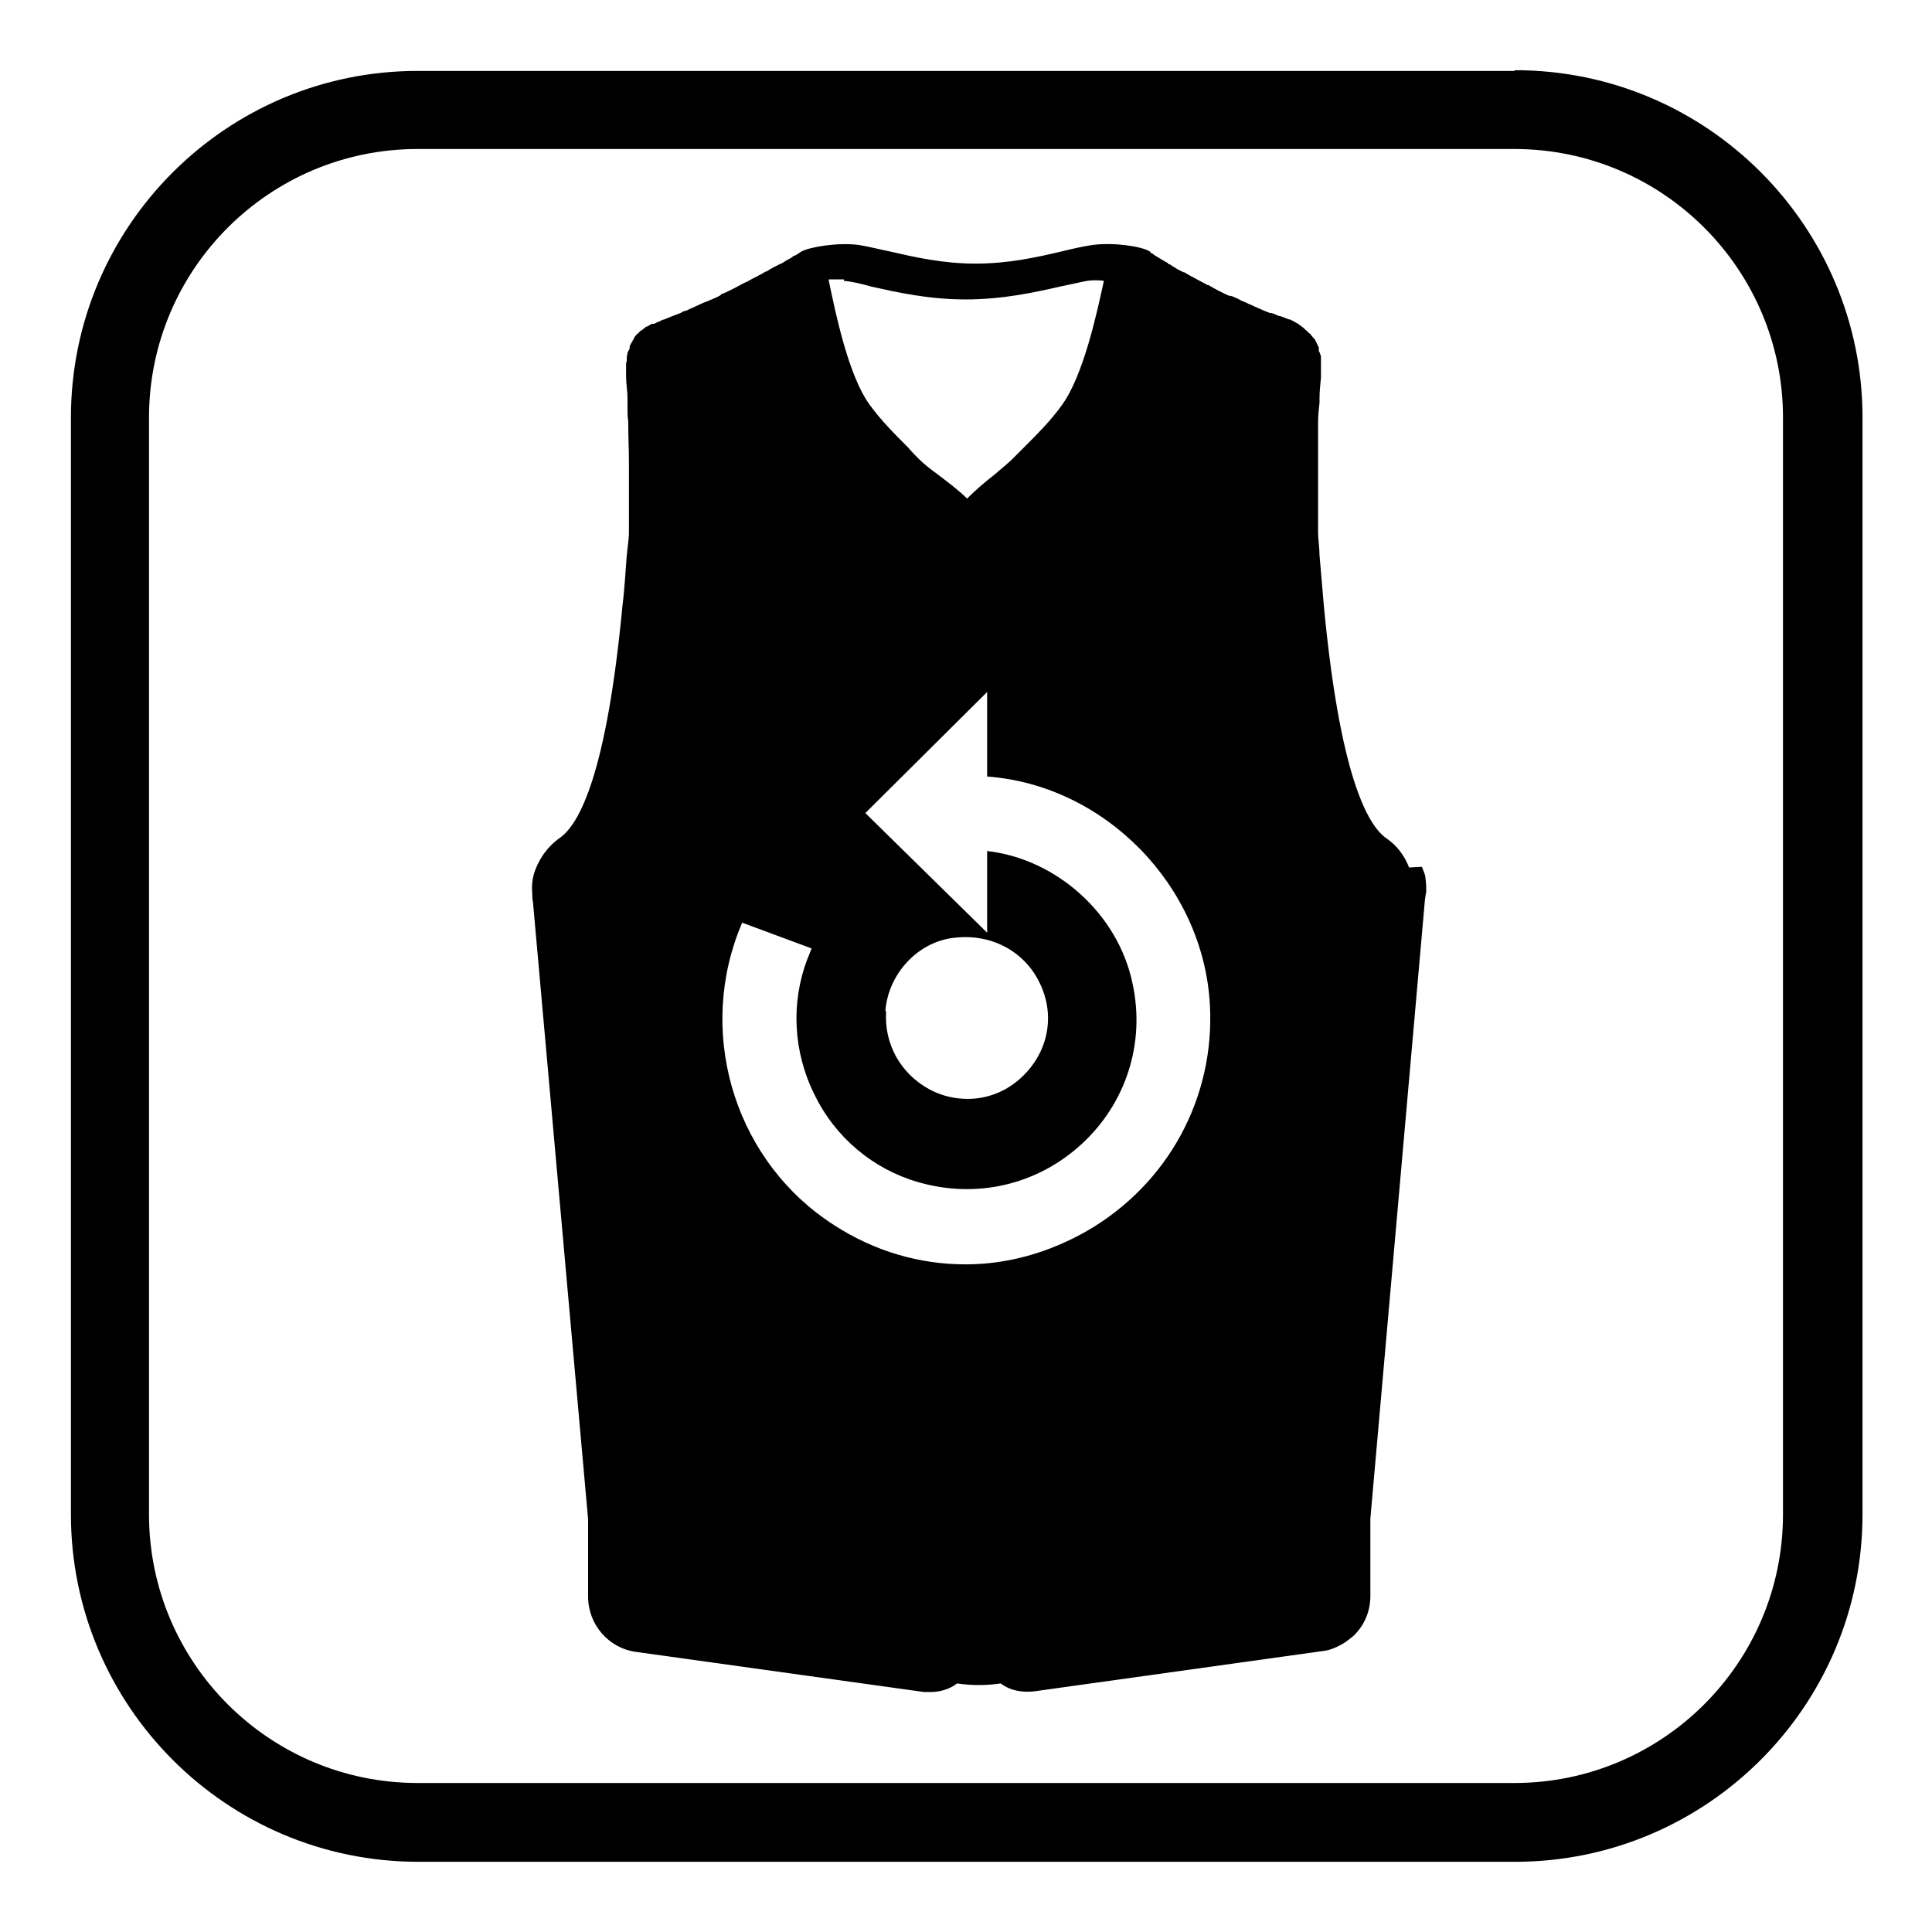
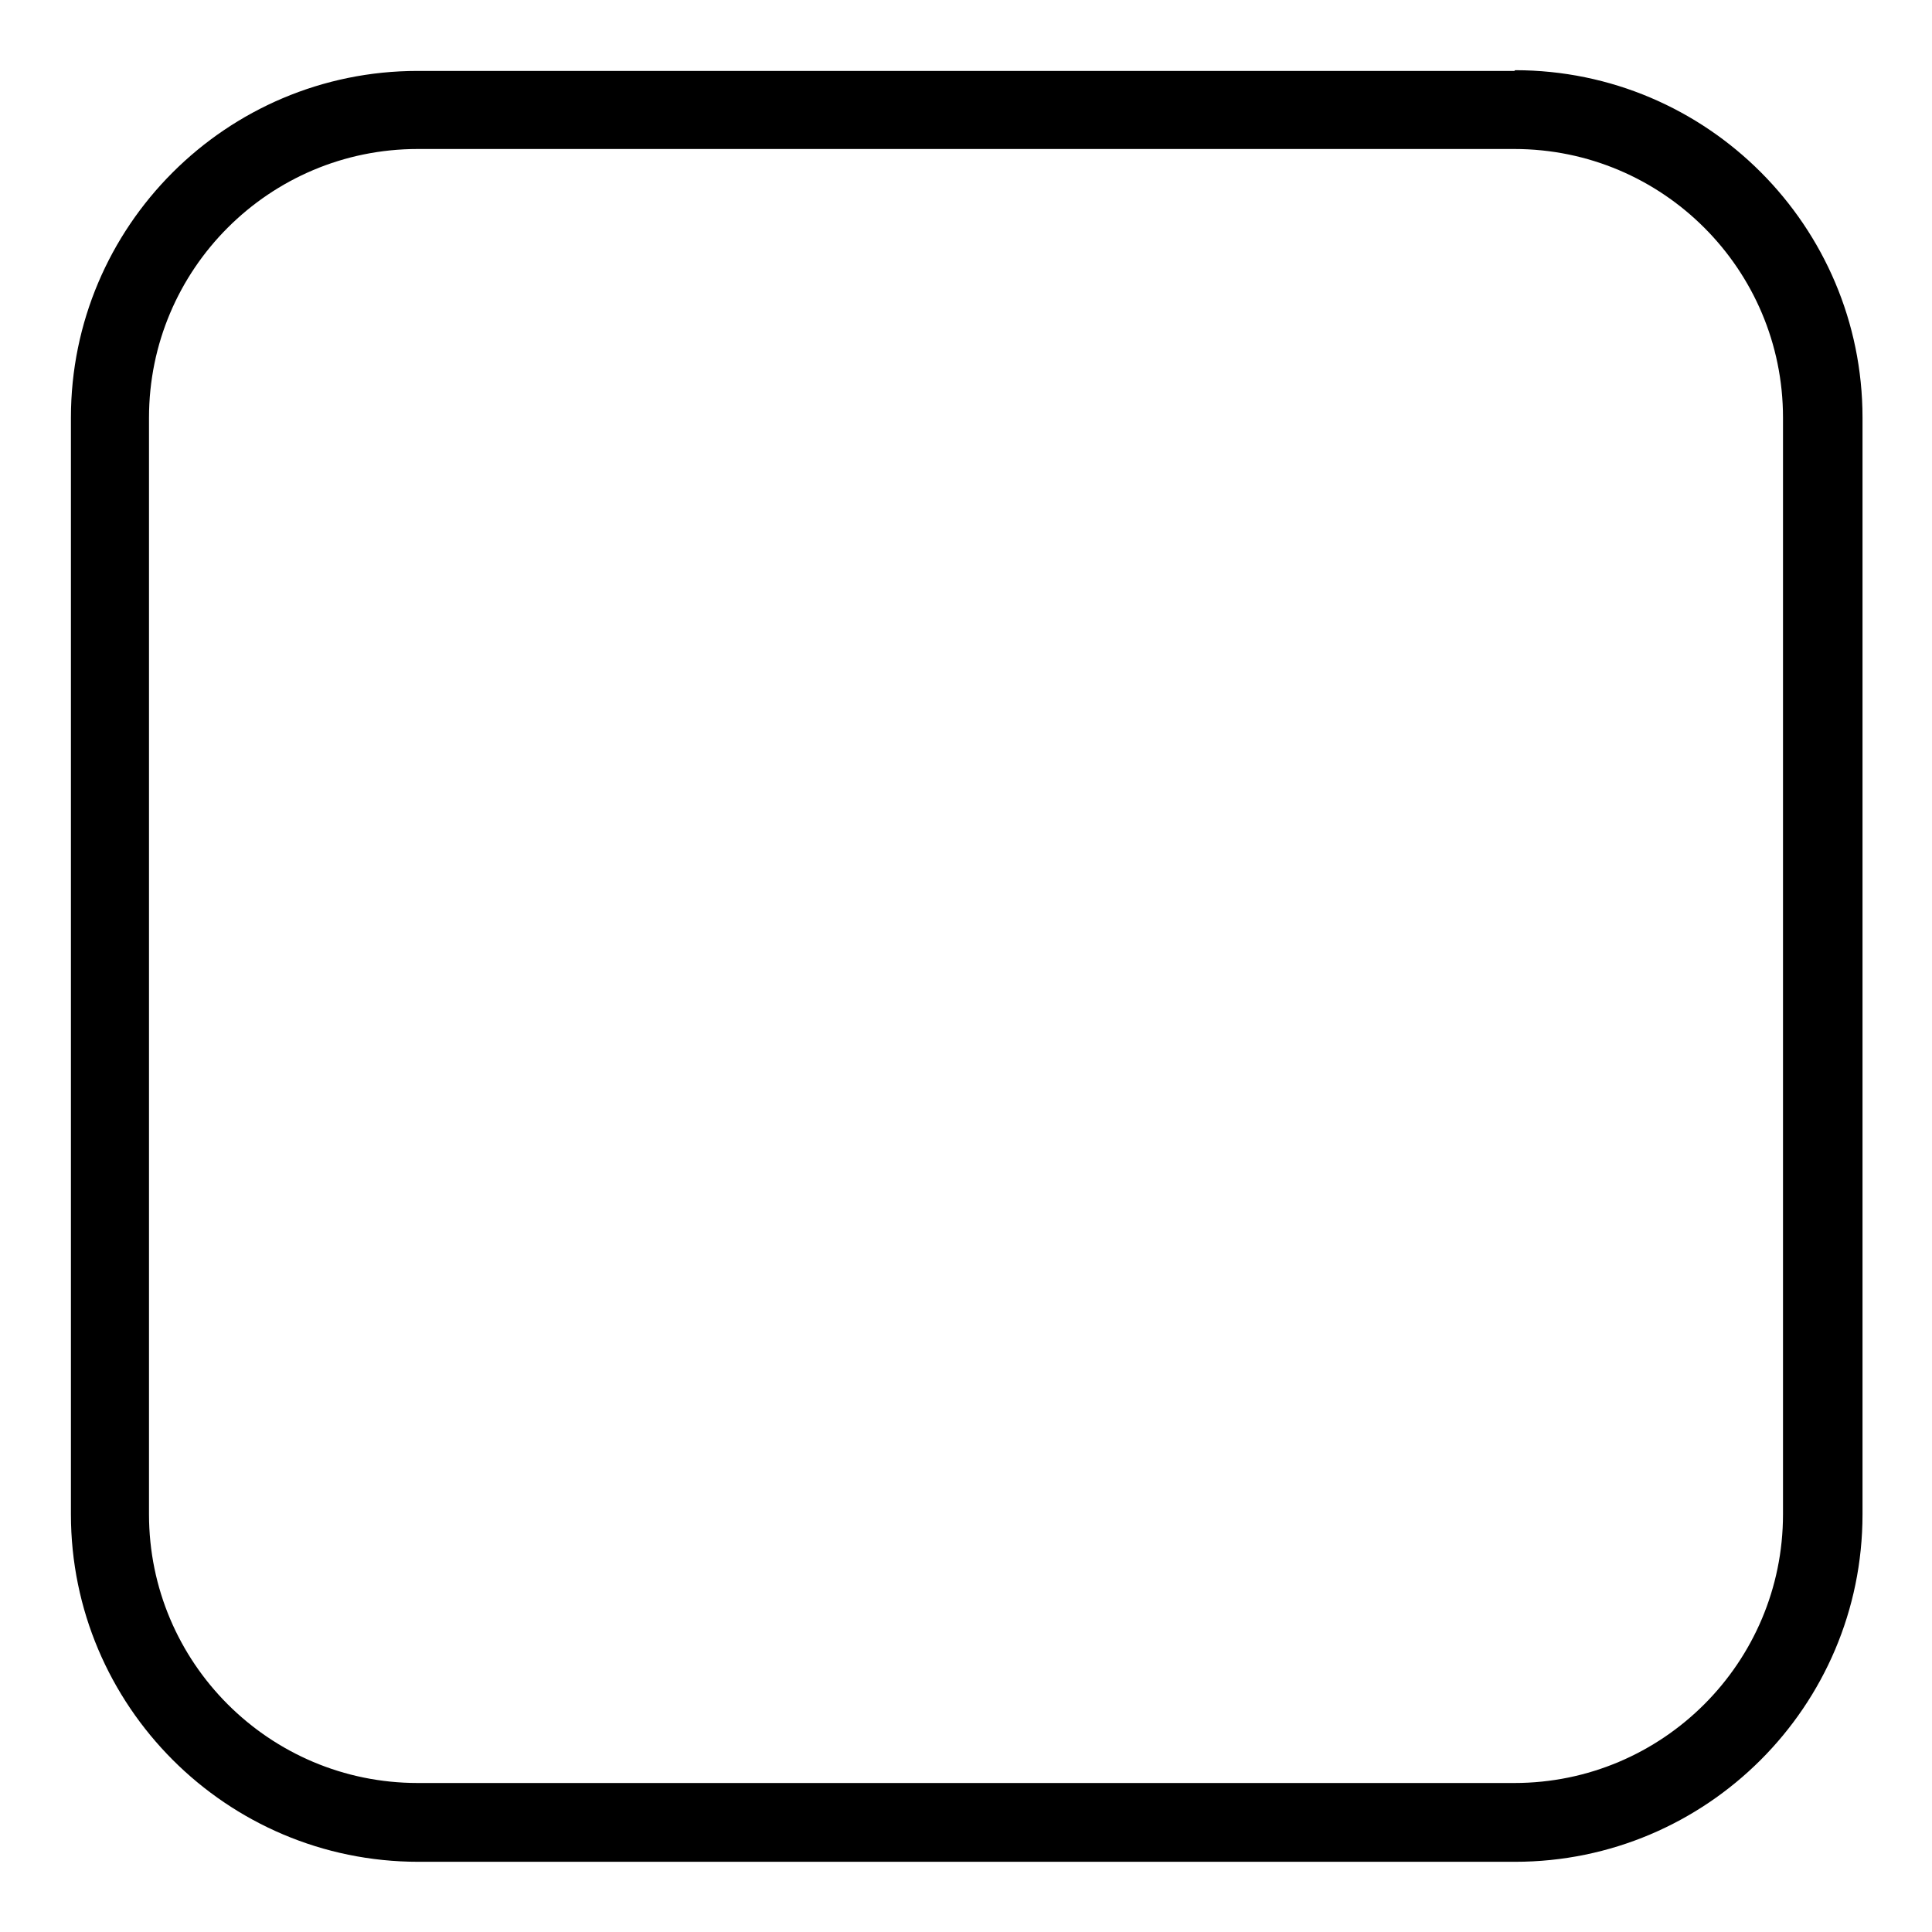
<svg xmlns="http://www.w3.org/2000/svg" id="Layer_1" data-name="Layer 1" viewBox="0 0 26.97 26.97">
  <path d="M21.14.99H5.83C3.16.99.99,3.16.99,5.83v15.31c0,2.67,2.17,4.85,4.85,4.85h15.31c2.67,0,4.85-2.17,4.85-4.85V5.83c0-2.67-2.17-4.85-4.85-4.85h0ZM24.89,21.14c0,2.07-1.68,3.75-3.75,3.75H5.83c-2.07,0-3.75-1.68-3.75-3.75V5.83c0-2.07,1.68-3.75,3.75-3.75h15.31c2.07,0,3.75,1.68,3.75,3.75v15.31Z" />
-   <path d="M19.67,12.11c-.06-.16-.17-.31-.32-.41-.27-.19-.65-.91-.87-3.25-.02-.23-.04-.46-.06-.7,0-.11-.02-.22-.02-.32,0-.04,0-.07,0-.1,0-.06,0-.11,0-.16,0-.04,0-.08,0-.11v-.03c0-.06,0-.11,0-.17,0-.03,0-.07,0-.1v-.04c0-.18,0-.36,0-.54,0-.09,0-.19,0-.28h0c0-.1.01-.19.02-.28,0-.02,0-.03,0-.05,0-.1.01-.2.02-.3h0s0-.05,0-.07c0-.02,0-.04,0-.06h0s0-.03,0-.05c0-.02,0-.03,0-.05,0,0,0-.01,0-.02,0,0,0-.02,0-.03,0-.02,0-.03-.01-.04,0-.02-.01-.03-.02-.05,0,0,0-.01,0-.02,0,0,0-.02,0-.03-.01-.02-.02-.04-.03-.06,0,0,0-.01-.01-.02-.01-.03-.03-.05-.05-.07,0,0,0,0,0,0,0,0,0-.01-.02-.02,0,0,0,0,0-.01,0,0-.02-.02-.03-.02-.01-.02-.03-.03-.05-.05,0,0-.01-.01-.02-.02h0s0,0,0,0c0,0,0,0,0,0-.03-.02-.05-.04-.08-.06h0s-.07-.04-.11-.06h0s-.03,0-.04-.01c-.03-.01-.07-.03-.11-.04,0,0,0,0-.01,0-.03-.01-.06-.03-.1-.04,0,0-.01,0-.02,0-.06-.02-.12-.05-.19-.08-.03-.01-.06-.03-.09-.04-.03-.01-.06-.03-.09-.04-.03-.01-.06-.03-.08-.04-.03-.01-.06-.03-.1-.04,0,0-.01,0-.02,0-.09-.04-.19-.09-.29-.15,0,0-.02,0-.03-.01-.11-.06-.21-.11-.31-.17,0,0,0,0-.01,0-.07-.03-.13-.07-.19-.11-.01,0-.02,0-.03-.02-.06-.03-.12-.07-.17-.1-.01,0-.03-.02-.04-.03-.02,0-.03-.02-.04-.03-.11-.07-.5-.13-.8-.09-.13.02-.27.05-.43.09-.34.08-.74.17-1.2.17s-.85-.09-1.2-.17c-.15-.03-.3-.07-.43-.09-.3-.04-.69.03-.8.09,0,0-.02.01-.03.02-.02.01-.04.03-.07.04,0,0-.02,0-.03.02-.03.02-.08.04-.12.07-.02.01-.03.02-.06.03-.06.03-.12.06-.18.1,0,0,0,0-.01,0-.08.05-.17.09-.24.13-.03.02-.07.03-.1.05-.09.05-.17.09-.26.13-.01,0-.03.01-.03.02-.05.03-.1.05-.15.07-.04.02-.08.03-.12.05-.04.02-.09.04-.13.06-.03.01-.06.03-.09.04-.03,0-.05.02-.07.03-.08.03-.16.06-.23.09-.02,0-.05.02-.07.03-.02,0-.04.02-.07.03,0,0,0,0-.02,0,0,0,0,0,0,0,0,0,0,0,0,0-.02,0-.04.02-.06.03,0,0,0,0-.02.01,0,0,0,0-.01,0-.02.02-.04.03-.06.05-.01,0-.02.01-.03.02l-.03.03s-.02.01-.02.02c-.01.01-.03.03-.03.05,0,0,0,0,0,0,0,0-.02.02-.02.03,0,0,0,0,0,0,0,.01-.02.03-.03.05,0,0,0,0,0,0,0,0,0,.02-.01.02,0,0,0,.02,0,.03,0,.01-.01.03-.02.04,0,0,0,.02-.01.02,0,.02,0,.03-.01.05,0,.01,0,.03,0,.04,0,0,0,0,0,0,0,.02,0,.04-.01.06,0,.01,0,.03,0,.04h0s0,.05,0,.07,0,.04,0,.07c0,.11.02.21.02.31,0,.02,0,.03,0,.05,0,.03,0,.06,0,.09,0,.06,0,.12.01.18h0c0,.21.01.4.01.59v.3s0,.05,0,.07c0,.06,0,.12,0,.18,0,.02,0,.04,0,.07s0,.04,0,.07c0,.06,0,.11,0,.17,0,.03,0,.07,0,.1,0,.1-.02.21-.03.32-.02.24-.03.47-.06.7-.22,2.34-.6,3.06-.88,3.25-.18.13-.3.31-.36.51-.02.08-.03.17-.02.25,0,.04,0,.09.01.13l.77,8.62v1.08c0,.39.29.72.67.77l4.02.56s.06,0,.09,0c.13,0,.27-.04.37-.12.2.03.41.03.61,0,.13.1.3.13.47.11l4.01-.56c.1-.01.18-.04.27-.09.06-.03.12-.08.17-.12.15-.14.24-.34.24-.56v-1.08l.76-8.62s.01-.09.02-.13c0-.06,0-.12-.01-.18,0-.06-.03-.11-.05-.17h0ZM11.78,3.92c.11.01.24.04.38.08.36.08.8.18,1.32.18s.97-.1,1.32-.18c.15-.03.27-.06.38-.08.07-.01.15-.01.23,0-.09.41-.28,1.32-.59,1.74-.15.21-.34.4-.54.6-.05.05-.1.1-.15.15-.06.06-.15.13-.24.21-.13.1-.27.22-.39.34-.12-.12-.27-.23-.4-.33-.11-.08-.21-.16-.27-.22-.05-.05-.1-.1-.15-.16-.2-.2-.38-.38-.54-.6-.3-.41-.48-1.3-.57-1.73,0,0,0,0,0-.02.07,0,.14,0,.21,0h0ZM15.18,17.18c-.54.31-1.12.47-1.7.47-.64,0-1.27-.18-1.84-.55-1.34-.86-1.9-2.57-1.34-4.07l.06-.15.97.36-.06.15c-.23.6-.2,1.29.1,1.89.29.6.82,1.04,1.44,1.22.82.24,1.67.04,2.29-.53.62-.57.89-1.41.71-2.24-.2-.97-1.06-1.74-2.03-1.85v1.14l-1.7-1.67,1.7-1.69v1.18c1.64.12,3.02,1.52,3.11,3.19.07,1.3-.59,2.5-1.71,3.15h0ZM12.36,14.11c.04-.52.46-.97.97-1.02.53-.06,1.01.21,1.21.69.2.47.06.99-.35,1.32-.2.16-.44.24-.68.24-.18,0-.36-.04-.53-.13-.41-.22-.64-.64-.61-1.09h0Z" />
</svg>